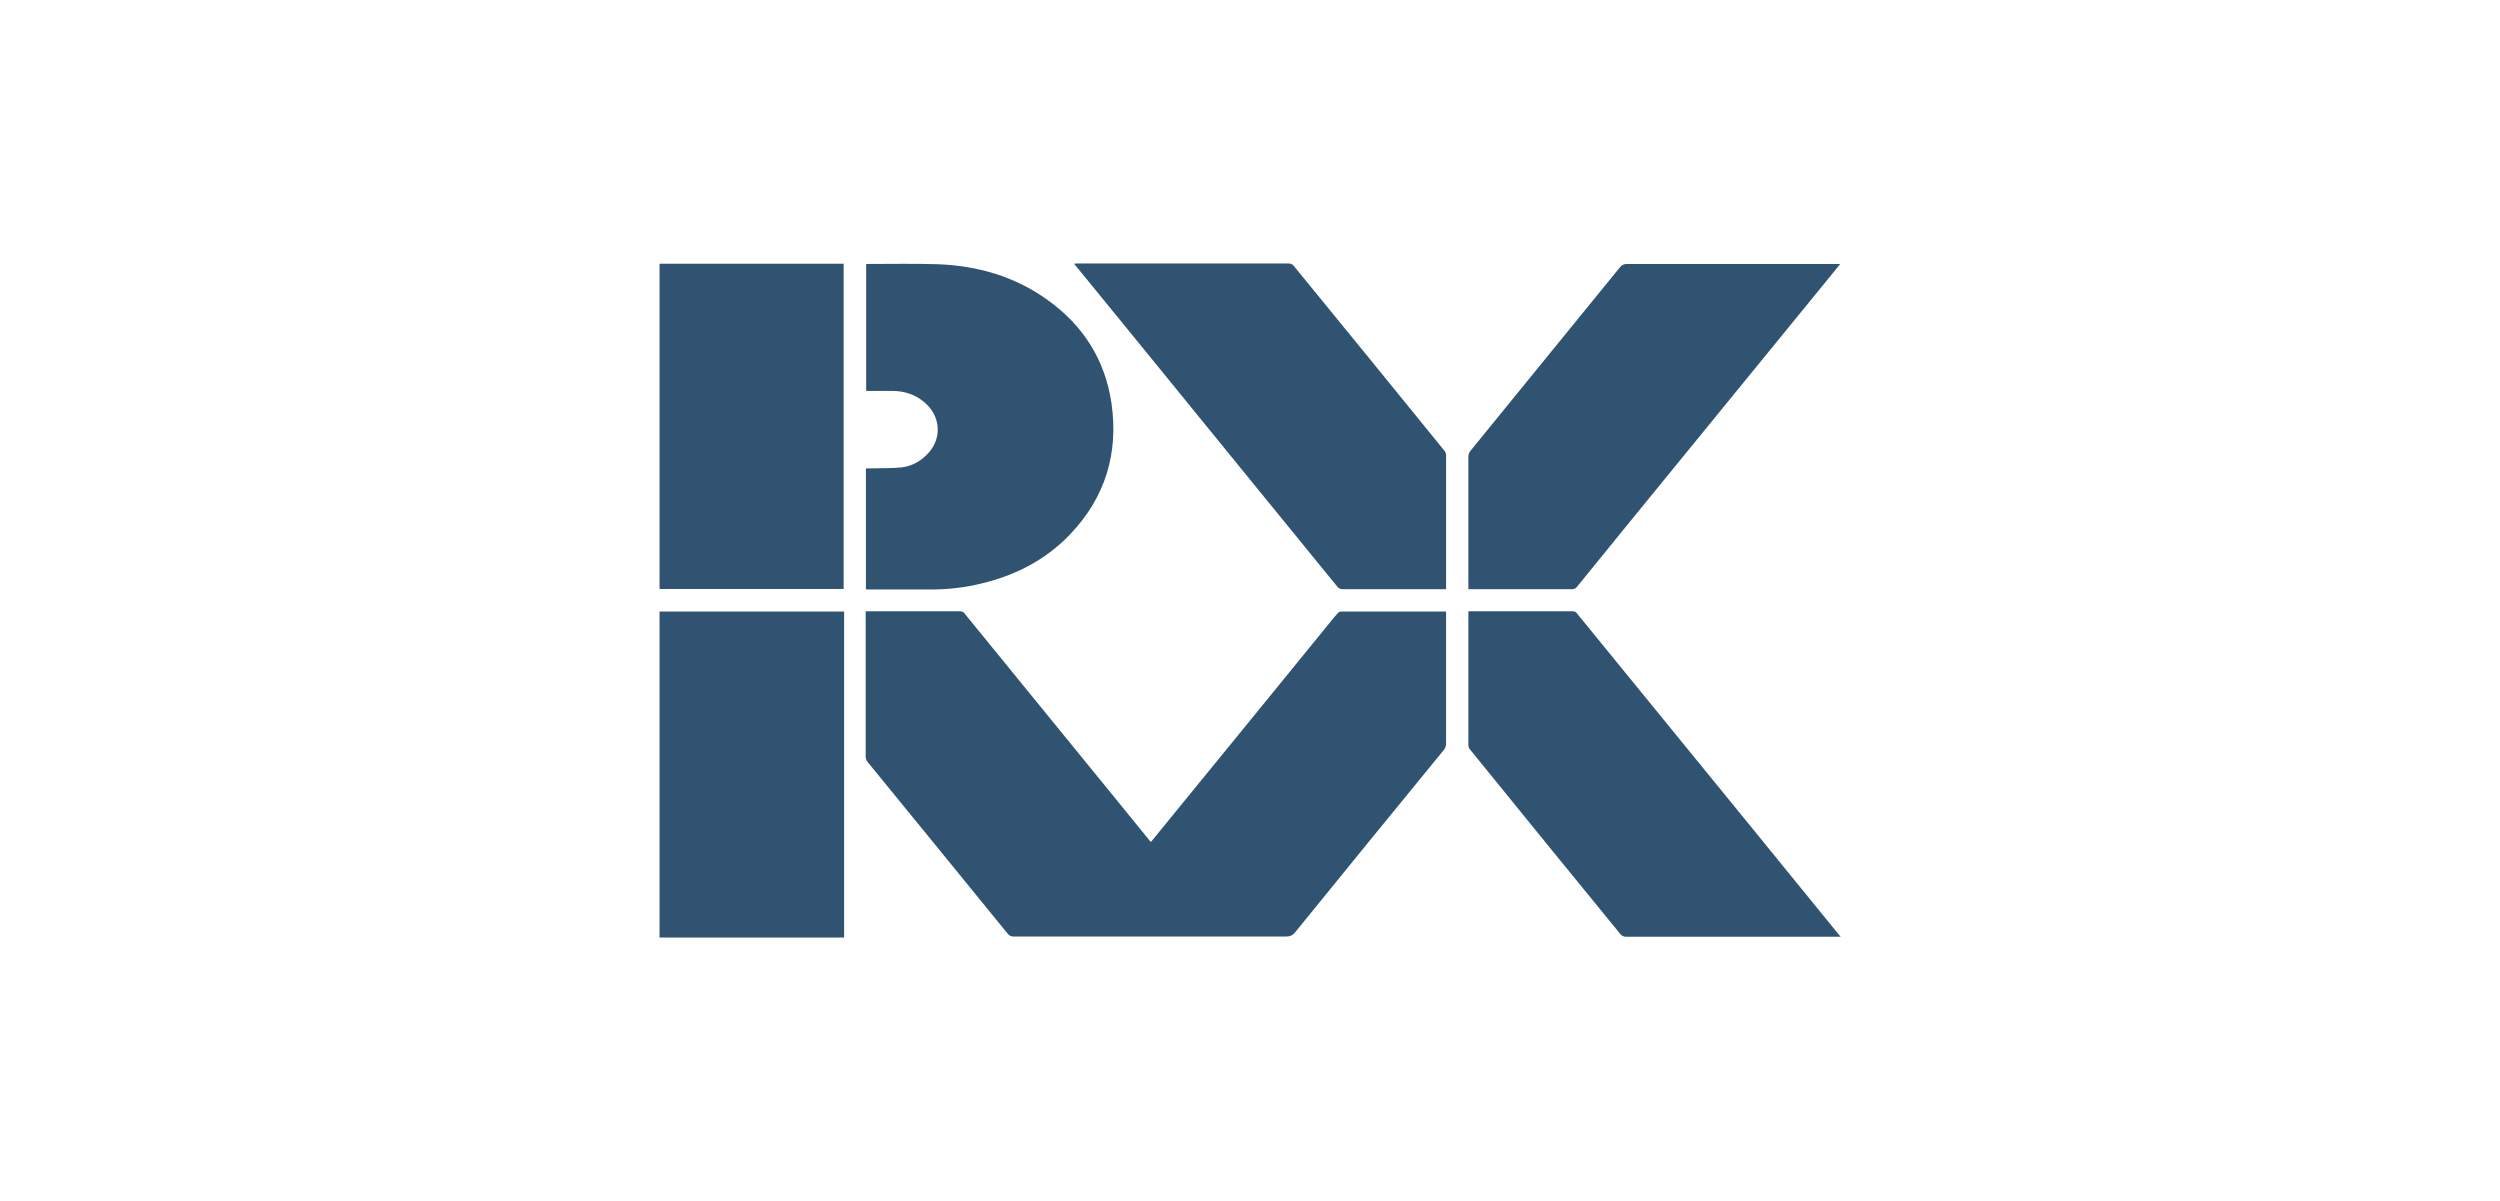
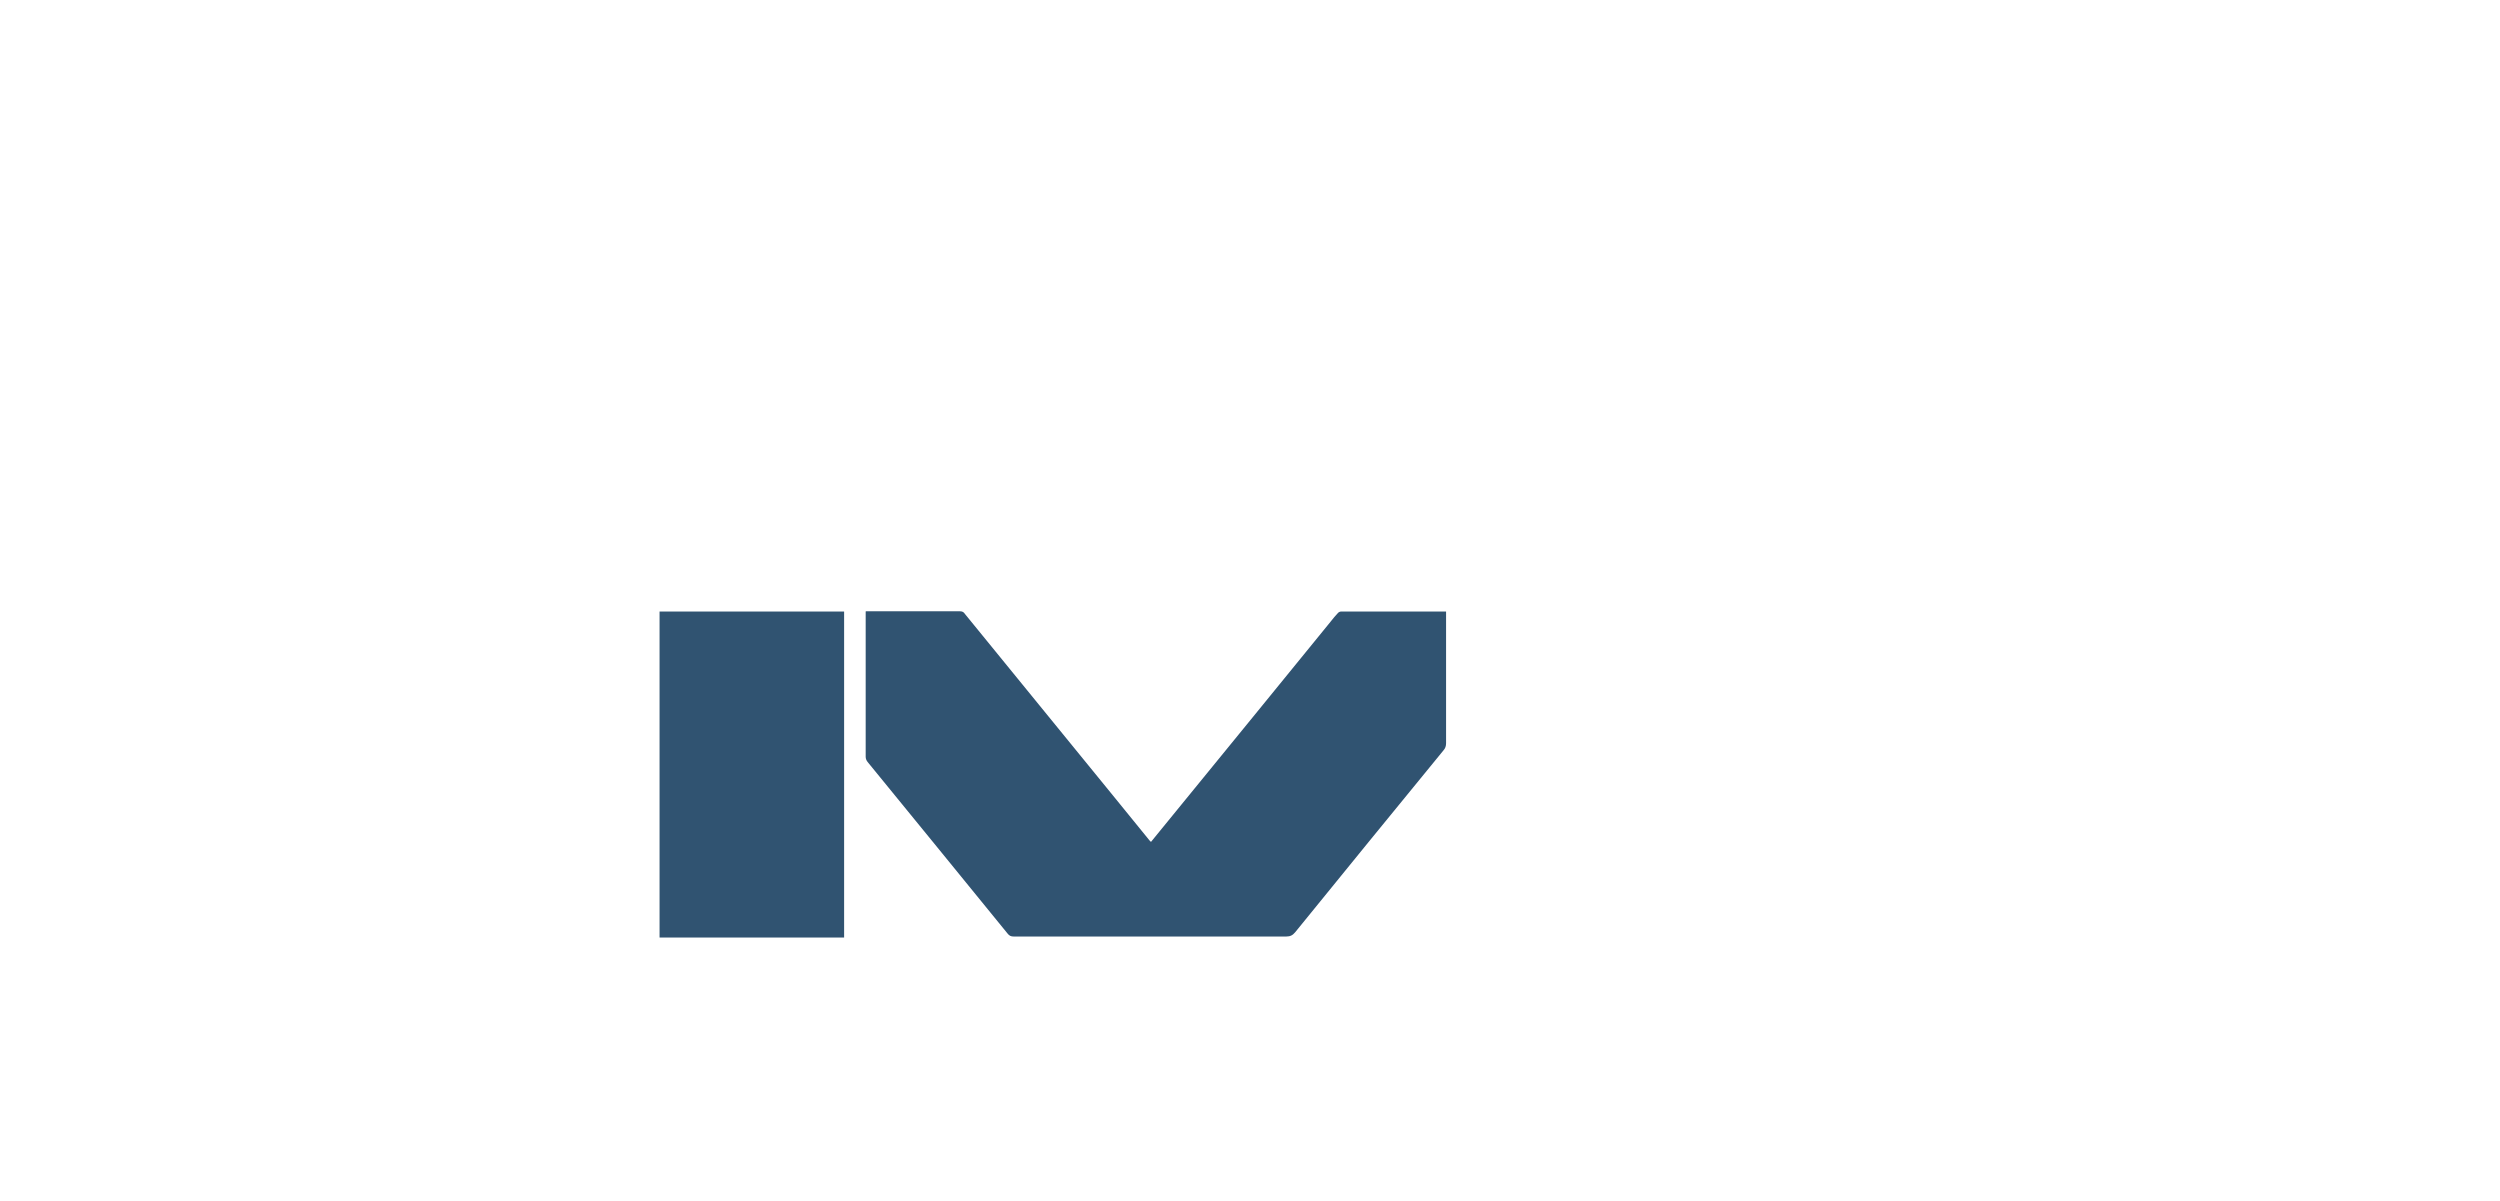
<svg xmlns="http://www.w3.org/2000/svg" id="Layer_2" data-name="Layer 2" viewBox="0 0 102 49">
  <defs>
    <style>
      .cls-1 {
        fill: #305371;
        stroke-width: 0px;
      }
    </style>
  </defs>
  <g id="_66qvcW.tif" data-name="66qvcW.tif">
    <g>
-       <path class="cls-1" d="m75.1,38.22c-.06,0-.12,0-.18,0-2.86,0-5.71,0-8.57,0-.1,0-.17-.03-.24-.11-2.05-2.51-4.1-5.02-6.14-7.54-.04-.04-.06-.11-.06-.17,0-1.79,0-3.58,0-5.37,0-.03,0-.05,0-.09.05,0,.09,0,.14,0,1.37,0,2.74,0,4.1,0,.09,0,.15.02.2.1,2.26,2.77,4.52,5.54,6.78,8.31,1.3,1.6,2.6,3.19,3.9,4.79.02.02.04.04.06.07v.03Z" />
      <path class="cls-1" d="m26.91,38.25c0-.05,0-.11,0-.16,0-4.32,0-8.64,0-12.97,0-.05,0-.11,0-.17h7.53c0,.06,0,.11,0,.17,0,4.37,0,8.74,0,13.1,0,0,0,.02,0,.03h-7.53Z" />
      <path class="cls-1" d="m35.33,24.94c.06,0,.1,0,.15,0,1.23,0,2.46,0,3.68,0,.1,0,.16.03.21.11,2.02,2.47,4.03,4.95,6.05,7.42.49.61.99,1.21,1.48,1.82.02.02.04.04.06.06.34-.42.68-.83,1.02-1.25,2.11-2.58,4.21-5.16,6.32-7.75.09-.11.18-.23.28-.33.03-.04.09-.07.14-.07,1.4,0,2.81,0,4.21,0,.02,0,.04,0,.07,0,0,.06,0,.11,0,.17,0,1.73,0,3.47,0,5.2,0,.12-.03.21-.11.3-2.02,2.47-4.04,4.94-6.05,7.42-.1.12-.2.17-.36.17-3.71,0-7.41,0-11.12,0-.11,0-.18-.03-.25-.12-1.9-2.34-3.81-4.67-5.71-7-.05-.06-.08-.14-.08-.21,0-1.94,0-3.88,0-5.81v-.12Z" />
-       <path class="cls-1" d="m59.01,24.04c-.07,0-.12,0-.16,0-1.35,0-2.7,0-4.05,0-.11,0-.18-.03-.25-.12-2.61-3.2-5.22-6.4-7.83-9.61-.93-1.14-1.87-2.29-2.8-3.43-.03-.03-.06-.07-.1-.12.05,0,.09-.01.13-.01,2.88,0,5.76,0,8.64,0,.06,0,.14.03.18.08,2.06,2.52,4.12,5.04,6.17,7.57.04.05.06.12.06.18,0,1.78,0,3.55,0,5.33v.13Z" />
-       <path class="cls-1" d="m75.08,10.77c-.18.23-.35.43-.51.63-1.91,2.34-3.82,4.68-5.73,7.02-1.5,1.84-3,3.67-4.49,5.51-.06.08-.12.11-.23.11-1.35,0-2.71,0-4.06,0-.04,0-.09,0-.15,0v-.15c0-1.75,0-3.5,0-5.26,0-.08.03-.17.08-.23,2.03-2.5,4.07-4.99,6.1-7.49.08-.1.16-.14.29-.14,2.83,0,5.67,0,8.5,0,.05,0,.11,0,.19,0Z" />
-       <path class="cls-1" d="m35.33,24.04v-4.93c.06,0,.12,0,.18,0,.42-.01.85,0,1.27-.04.44-.05.82-.27,1.12-.61.55-.63.46-1.52-.2-2.06-.37-.31-.81-.45-1.29-.45-.31,0-.61,0-.92,0-.05,0-.1,0-.15,0v-5.18s.05,0,.07,0c.95,0,1.9-.02,2.84.01,1.62.06,3.14.49,4.48,1.45,1.46,1.04,2.36,2.45,2.62,4.23.29,2.03-.25,3.82-1.67,5.32-1.06,1.12-2.38,1.76-3.87,2.08-.65.14-1.3.2-1.96.19-.78,0-1.56,0-2.34,0-.05,0-.1,0-.16,0Z" />
-       <path class="cls-1" d="m26.91,10.76h7.51v13.27h-7.51v-13.27Z" />
    </g>
  </g>
</svg>